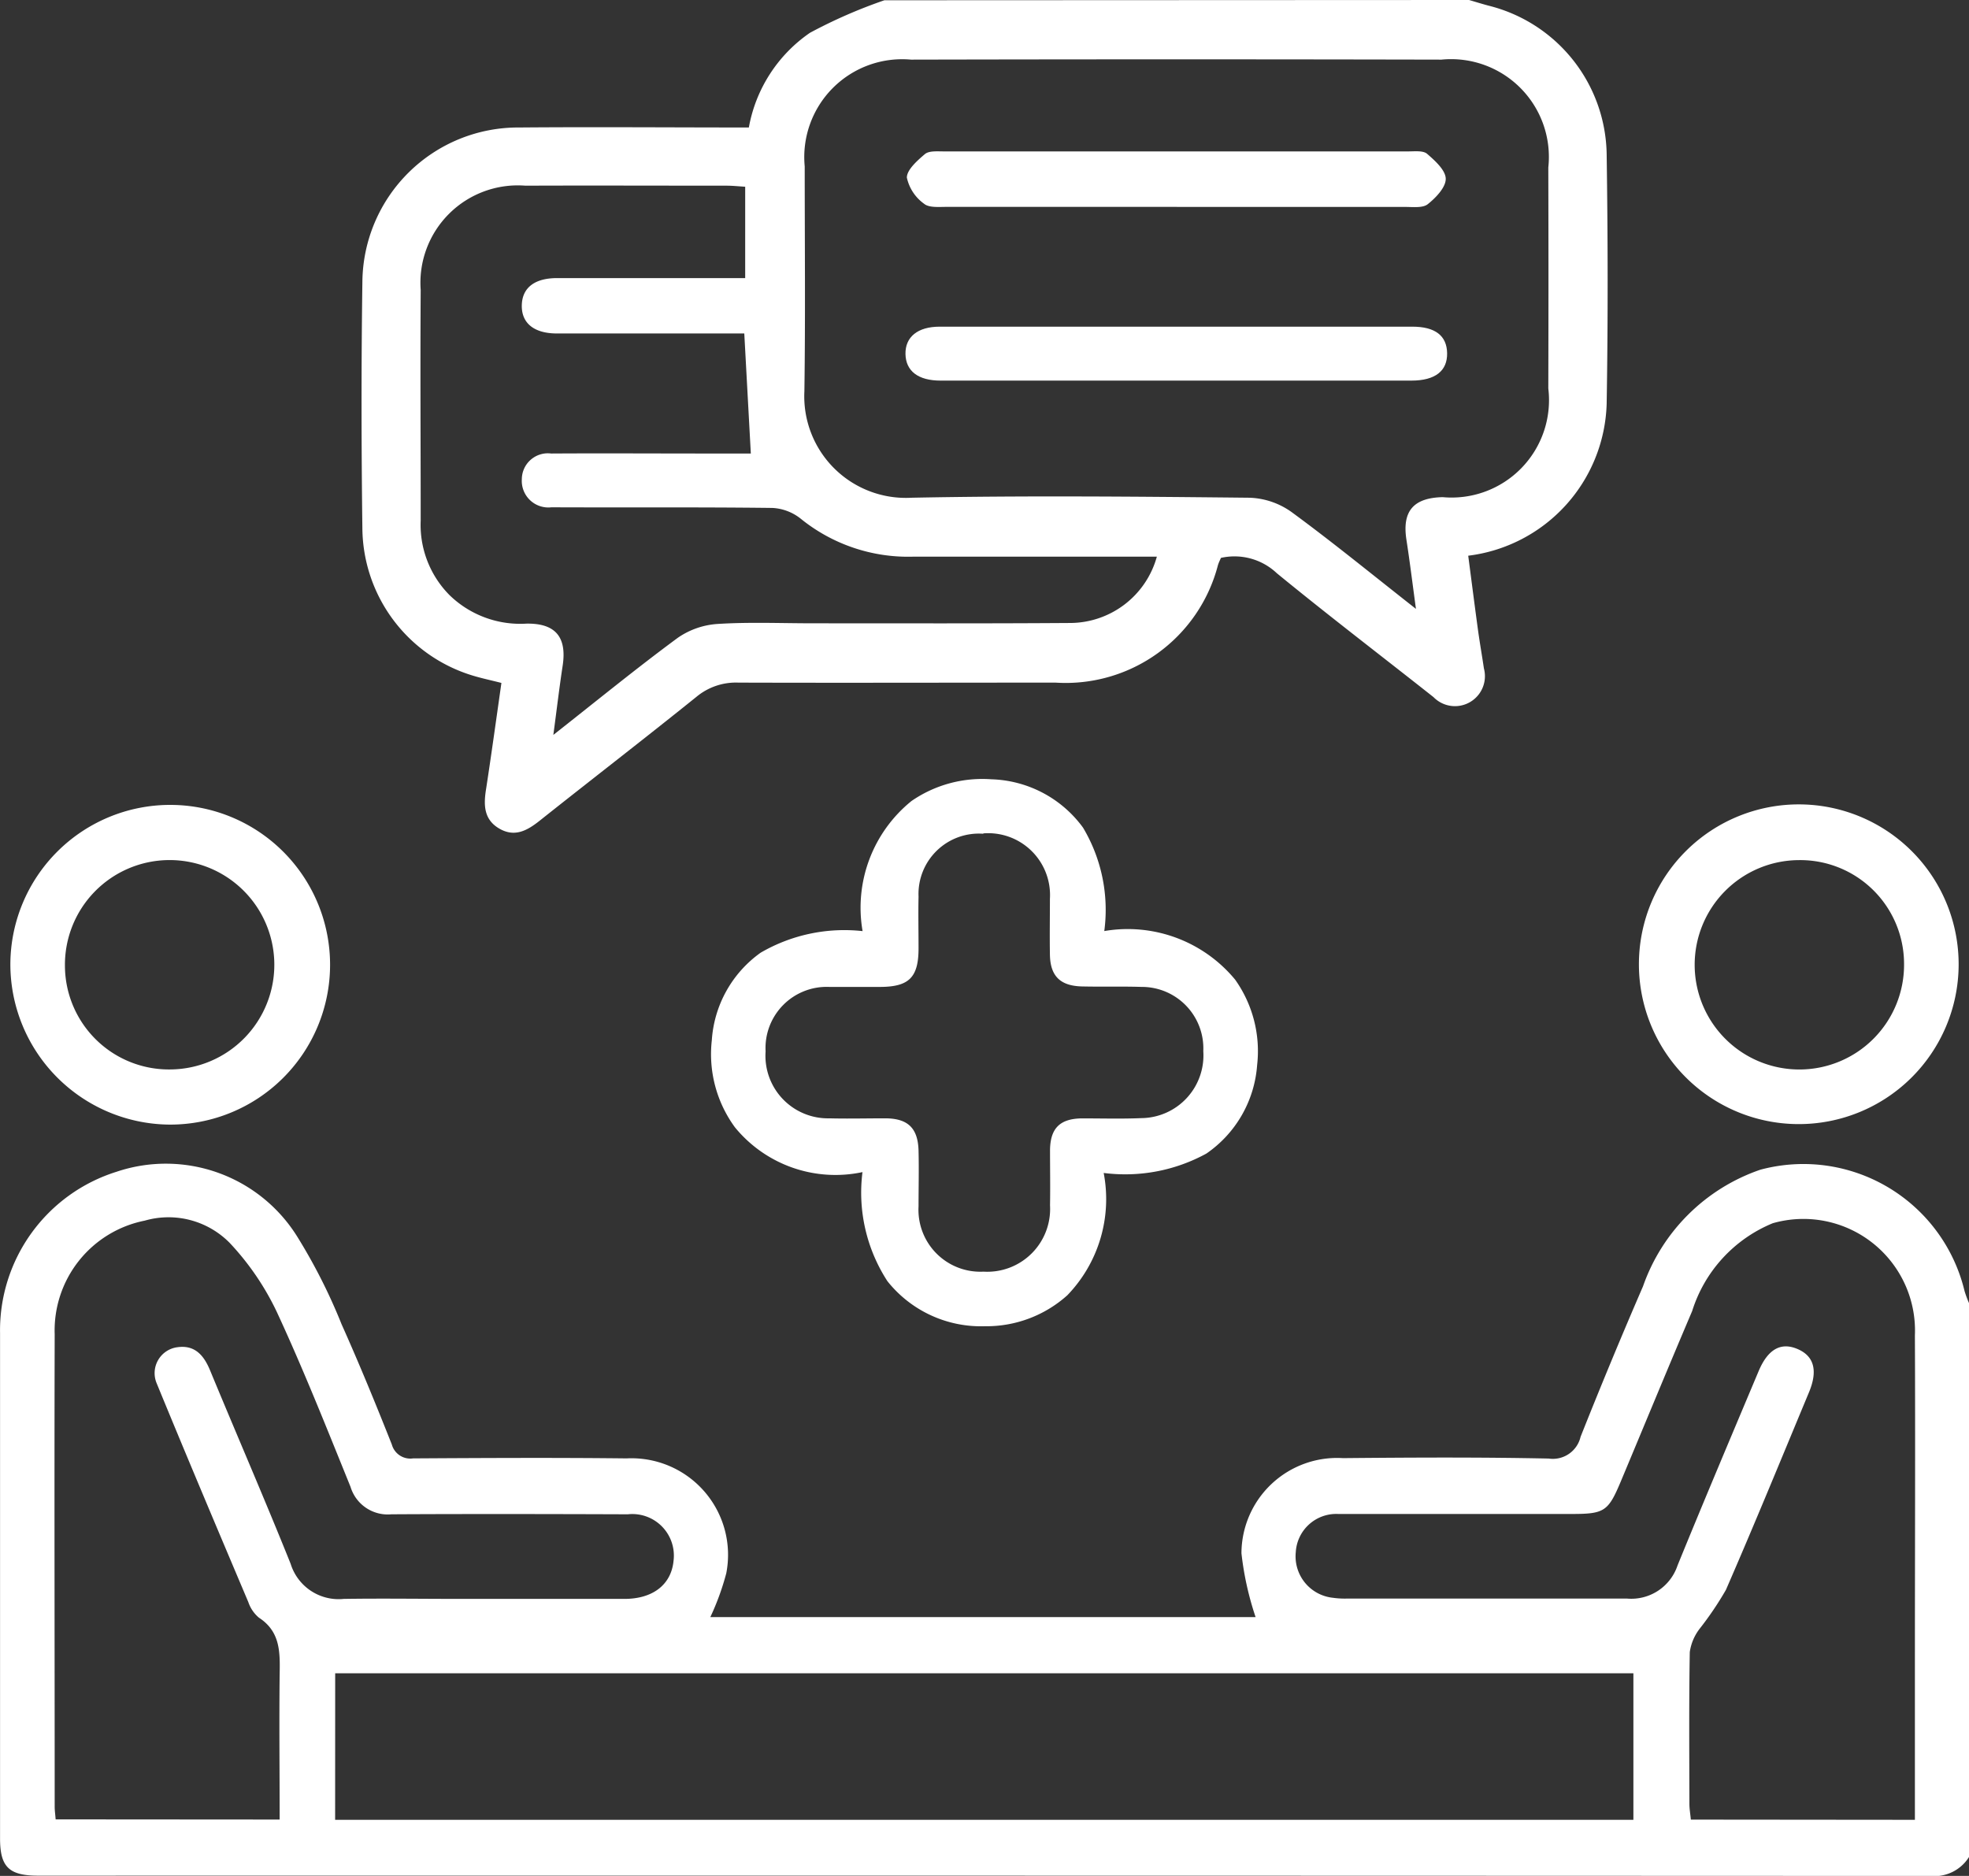
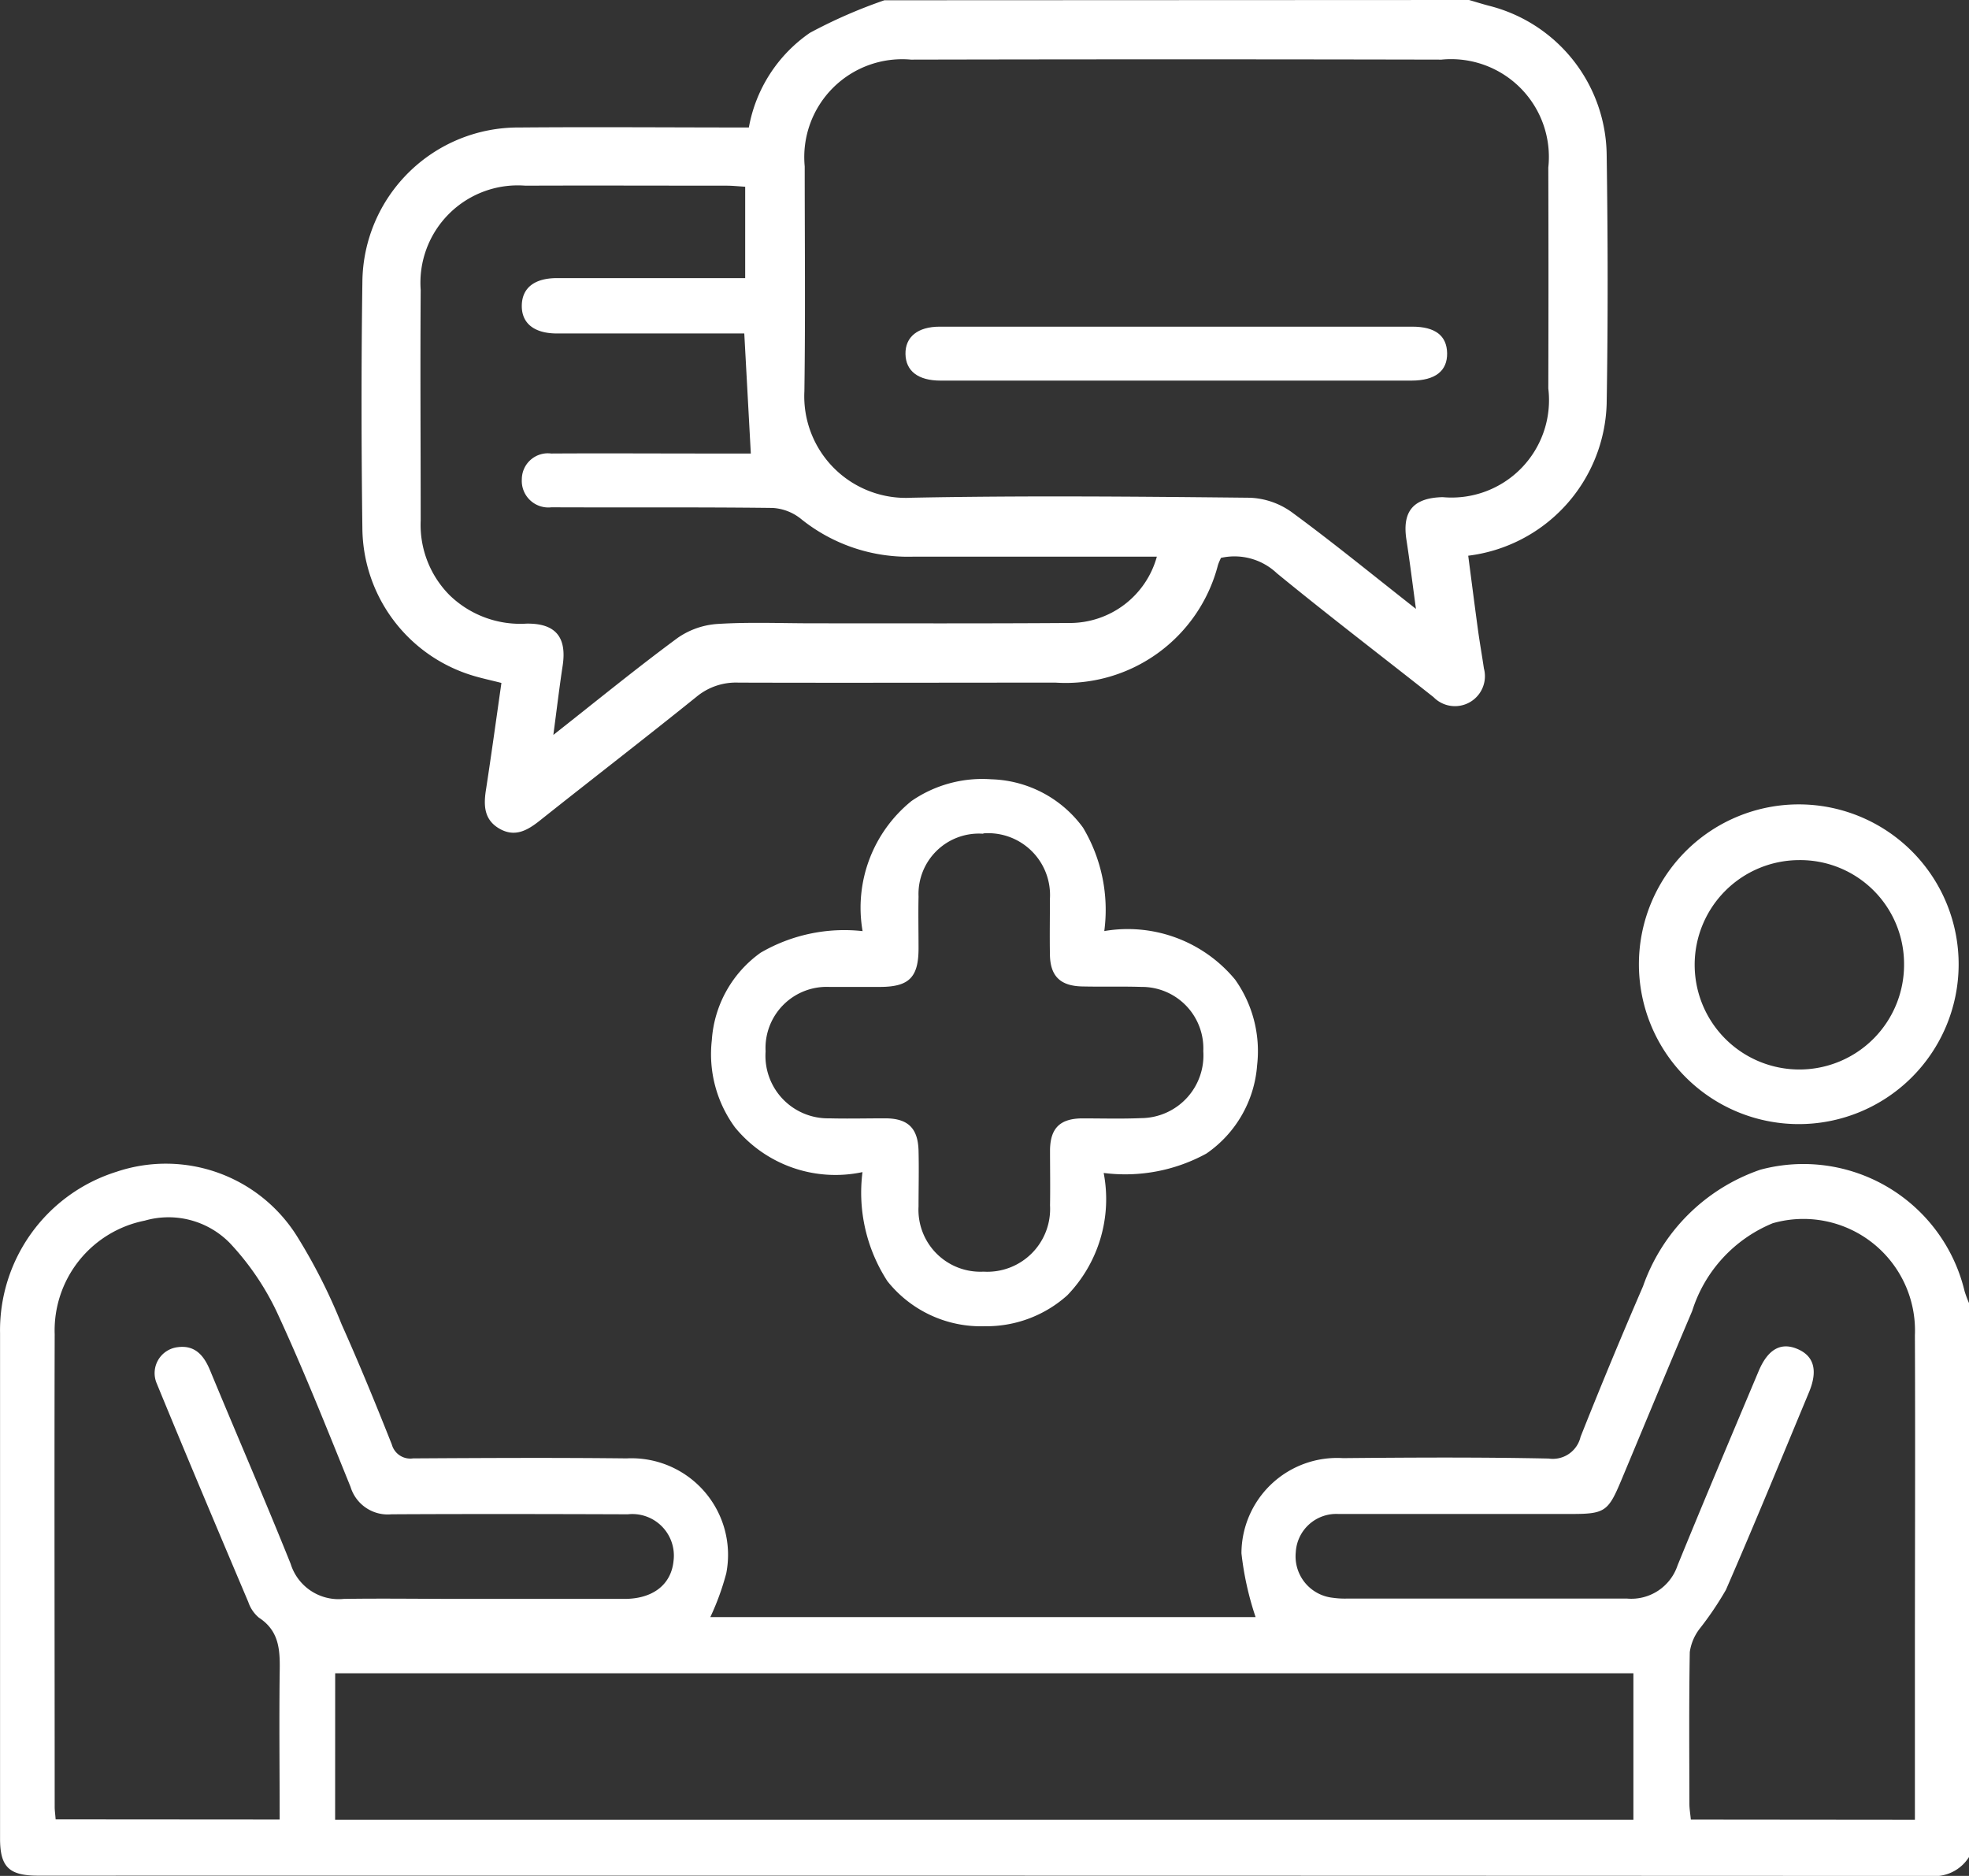
<svg xmlns="http://www.w3.org/2000/svg" id="wiehgtloss-icon-4" width="37.05" height="35.299" viewBox="0 0 37.05 35.299">
  <rect x="0" y="0" width="37.05" height="35.299" fill="#333333" stroke="none" />
  <defs>
    <clipPath id="clip-path">
      <rect id="Rectangle_292" data-name="Rectangle 292" width="37.05" height="35.299" fill="#fff" />
    </clipPath>
  </defs>
  <g id="Group_6150" data-name="Group 6150" clip-path="url(#clip-path)">
    <path id="Path_6367" data-name="Path 6367" d="M37.05,314.99a.768.768,0,0,1-.732.356q-17.8-.008-35.6-.005c-.55,0-.717-.165-.717-.7q0-4.756,0-9.512a3.126,3.126,0,0,1,2.19-3.033A2.912,2.912,0,0,1,5.6,303.327a10.591,10.591,0,0,1,.827,1.637c.334.746.643,1.5.946,2.264a.361.361,0,0,0,.4.261c1.339-.008,2.677-.015,4.016,0a1.817,1.817,0,0,1,1.877,2.162,4.85,4.85,0,0,1-.3.824h10.26a5.76,5.76,0,0,1-.266-1.2,1.8,1.8,0,0,1,1.91-1.791c1.29-.012,2.581-.019,3.871.008a.536.536,0,0,0,.6-.409q.566-1.425,1.175-2.832a3.563,3.563,0,0,1,2.207-2.194,3.119,3.119,0,0,1,3.844,2.286,2.235,2.235,0,0,0,.084.226Zm-30.744-.7H30.735v-2.757H6.307Zm29.726,0v-2.966c0-2.05.009-4.1,0-6.149a2.1,2.1,0,0,0-2.675-2.111,2.641,2.641,0,0,0-1.516,1.652c-.452,1.062-.892,2.13-1.338,3.195-.243.58-.309.624-.943.624-1.459,0-2.919,0-4.378,0a.763.763,0,0,0-.8.72.784.784,0,0,0,.7.857,1.58,1.58,0,0,0,.252.015c1.761,0,3.522,0,5.283,0a.918.918,0,0,0,.949-.624c.5-1.225,1.015-2.443,1.528-3.662.17-.4.409-.539.713-.417.322.129.405.4.235.814-.518,1.244-1.028,2.49-1.566,3.725a6.136,6.136,0,0,1-.5.739.935.935,0,0,0-.18.432c-.016.952-.009,1.9-.007,2.858,0,.092.017.184.027.294Zm-30.77-.005c0-.936-.01-1.827,0-2.718.007-.417.021-.813-.389-1.08a.656.656,0,0,1-.2-.293c-.581-1.372-1.161-2.745-1.727-4.123a.492.492,0,0,1,.4-.675c.336-.044.5.173.612.449.5,1.209,1.023,2.412,1.511,3.628a.945.945,0,0,0,1,.66c.735-.011,1.47,0,2.206,0,1.025,0,2.049,0,3.074,0,.543,0,.883-.275.925-.717a.782.782,0,0,0-.861-.875c-1.483-.005-2.965-.008-4.448,0a.732.732,0,0,1-.769-.516c-.446-1.1-.886-2.21-1.386-3.289a5.049,5.049,0,0,0-.886-1.3,1.615,1.615,0,0,0-1.6-.421,2.106,2.106,0,0,0-1.695,2.137c-.008,2.964,0,5.928,0,8.893,0,.071.011.142.018.237Z" transform="translate(0 -280.046)" fill="#fff" />
    <path id="Path_6368" data-name="Path 6368" d="M114.653,0c.124.036.248.075.373.108A2.927,2.927,0,0,1,117.242,2.9c.023,1.567.026,3.134,0,4.7a2.968,2.968,0,0,1-2.605,2.857c.061.466.121.937.185,1.407.033.238.075.475.11.713a.564.564,0,0,1-.948.541c-.983-.777-1.98-1.538-2.949-2.332a1.16,1.16,0,0,0-1.051-.288c-.013.031-.039.082-.056.135a2.96,2.96,0,0,1-3.057,2.212c-1.989,0-3.979.006-5.968,0a1.161,1.161,0,0,0-.789.268c-.976.786-1.969,1.551-2.95,2.331-.233.185-.467.315-.755.15-.305-.175-.3-.461-.25-.763.1-.653.19-1.308.286-1.98-.206-.053-.391-.091-.571-.148a2.922,2.922,0,0,1-2.045-2.739c-.02-1.555-.022-3.11,0-4.665a2.932,2.932,0,0,1,2.95-2.9c1.434-.012,2.868,0,4.322,0a2.75,2.75,0,0,1,1.15-1.782,9.453,9.453,0,0,1,1.4-.612Zm-1,11.455c-.067-.495-.117-.9-.179-1.3-.082-.534.129-.787.682-.8a1.833,1.833,0,0,0,1.988-2.045q.006-2.079,0-4.158a1.84,1.84,0,0,0-2.01-2.03q-4.991-.011-9.982,0a1.842,1.842,0,0,0-2,2.009c0,1.41.014,2.82-.006,4.23a1.911,1.911,0,0,0,2.014,2.005c2.121-.042,4.243-.022,6.365,0a1.443,1.443,0,0,1,.786.268c.775.568,1.52,1.178,2.343,1.824m-4.871-.983H104.19a3.208,3.208,0,0,1-2.11-.712.933.933,0,0,0-.535-.205c-1.386-.017-2.773-.006-4.159-.012a.5.5,0,0,1-.557-.526.49.49,0,0,1,.553-.486c.976-.006,1.953,0,2.929,0h.827l-.123-2.259c-1.188,0-2.356,0-3.525,0-.438,0-.674-.2-.661-.542.012-.32.242-.5.665-.5,1.049,0,2.1,0,3.146,0h.392V3.514c-.124-.008-.23-.019-.336-.02-1.266,0-2.532-.005-3.8,0a1.832,1.832,0,0,0-1.97,1.962c-.01,1.446,0,2.892,0,4.339A1.877,1.877,0,0,0,95.47,11.2a1.909,1.909,0,0,0,1.446.535c.552-.009.763.259.681.794-.062.407-.11.815-.175,1.3.822-.647,1.567-1.256,2.34-1.826a1.483,1.483,0,0,1,.751-.262c.6-.038,1.2-.012,1.808-.012,1.6,0,3.207.005,4.81-.006a1.7,1.7,0,0,0,1.649-1.255" transform="translate(-87.01)" fill="#fff" />
    <path id="Path_6369" data-name="Path 6369" d="M191.972,209.668a2.605,2.605,0,0,1-.685,2.3,2.277,2.277,0,0,1-1.552.582,2.248,2.248,0,0,1-1.833-.848,3.059,3.059,0,0,1-.469-2.052,2.443,2.443,0,0,1-2.4-.843,2.33,2.33,0,0,1-.435-1.638,2.2,2.2,0,0,1,.919-1.648,3.133,3.133,0,0,1,1.918-.406,2.581,2.581,0,0,1,.92-2.448,2.344,2.344,0,0,1,1.5-.409,2.215,2.215,0,0,1,1.728.91,3.018,3.018,0,0,1,.4,1.946,2.621,2.621,0,0,1,2.462.914,2.323,2.323,0,0,1,.414,1.608,2.214,2.214,0,0,1-.955,1.665,3.18,3.18,0,0,1-1.931.365m-2.266-6.383a1.136,1.136,0,0,0-1.219,1.181c-.007.325,0,.65,0,.975,0,.543-.177.721-.707.726-.325,0-.651,0-.976,0a1.151,1.151,0,0,0-1.195,1.213,1.177,1.177,0,0,0,1.2,1.26c.349.009.7,0,1.048,0,.43,0,.619.184.63.609.009.349,0,.7,0,1.048a1.165,1.165,0,0,0,1.223,1.228,1.182,1.182,0,0,0,1.251-1.246c.006-.349,0-.7,0-1.048.007-.407.189-.585.6-.59.373,0,.747.011,1.12-.005a1.18,1.18,0,0,0,1.164-1.26,1.157,1.157,0,0,0-1.166-1.209c-.373-.012-.747,0-1.12-.009-.411-.011-.594-.2-.6-.6-.006-.349,0-.7,0-1.048a1.164,1.164,0,0,0-1.254-1.232" transform="translate(-171.204 -187.594)" fill="#fff" />
-     <path id="Path_6370" data-name="Path 6370" d="M2.689,211.834a3.008,3.008,0,1,1,3,3.02,3.019,3.019,0,0,1-3-3.02m3.019,1.982a1.97,1.97,0,1,0-1.992-1.943,1.957,1.957,0,0,0,1.992,1.943" transform="translate(-2.494 -193.692)" fill="#fff" />
    <path id="Path_6371" data-name="Path 6371" d="M431.4,211.862a3.008,3.008,0,1,1-6.016-.047,3.008,3.008,0,0,1,6.016.047m-3.006-1.983a1.97,1.97,0,1,0,1.979,1.956,1.954,1.954,0,0,0-1.979-1.956" transform="translate(-394.545 -193.694)" fill="#fff" />
-     <path id="Path_6372" data-name="Path 6372" d="M240.458,40.286q-2.17,0-4.339,0c-.142,0-.327.018-.418-.059a.82.82,0,0,1-.324-.492c0-.149.2-.323.34-.443.078-.064.23-.05.349-.05q4.376,0,8.751,0c.119,0,.275-.019.35.046.149.129.348.308.35.469s-.186.357-.338.478c-.094.075-.276.052-.419.052q-2.152,0-4.3,0" transform="translate(-218.313 -36.393)" fill="#fff" />
    <path id="Path_6373" data-name="Path 6373" d="M240.121,85.8q-2.224,0-4.447,0c-.42,0-.654-.179-.66-.5s.23-.515.643-.515q4.447,0,8.895,0c.431,0,.649.171.654.5s-.218.515-.673.515h-4.411" transform="translate(-217.976 -78.638)" fill="#fff" />
  </g>
</svg>